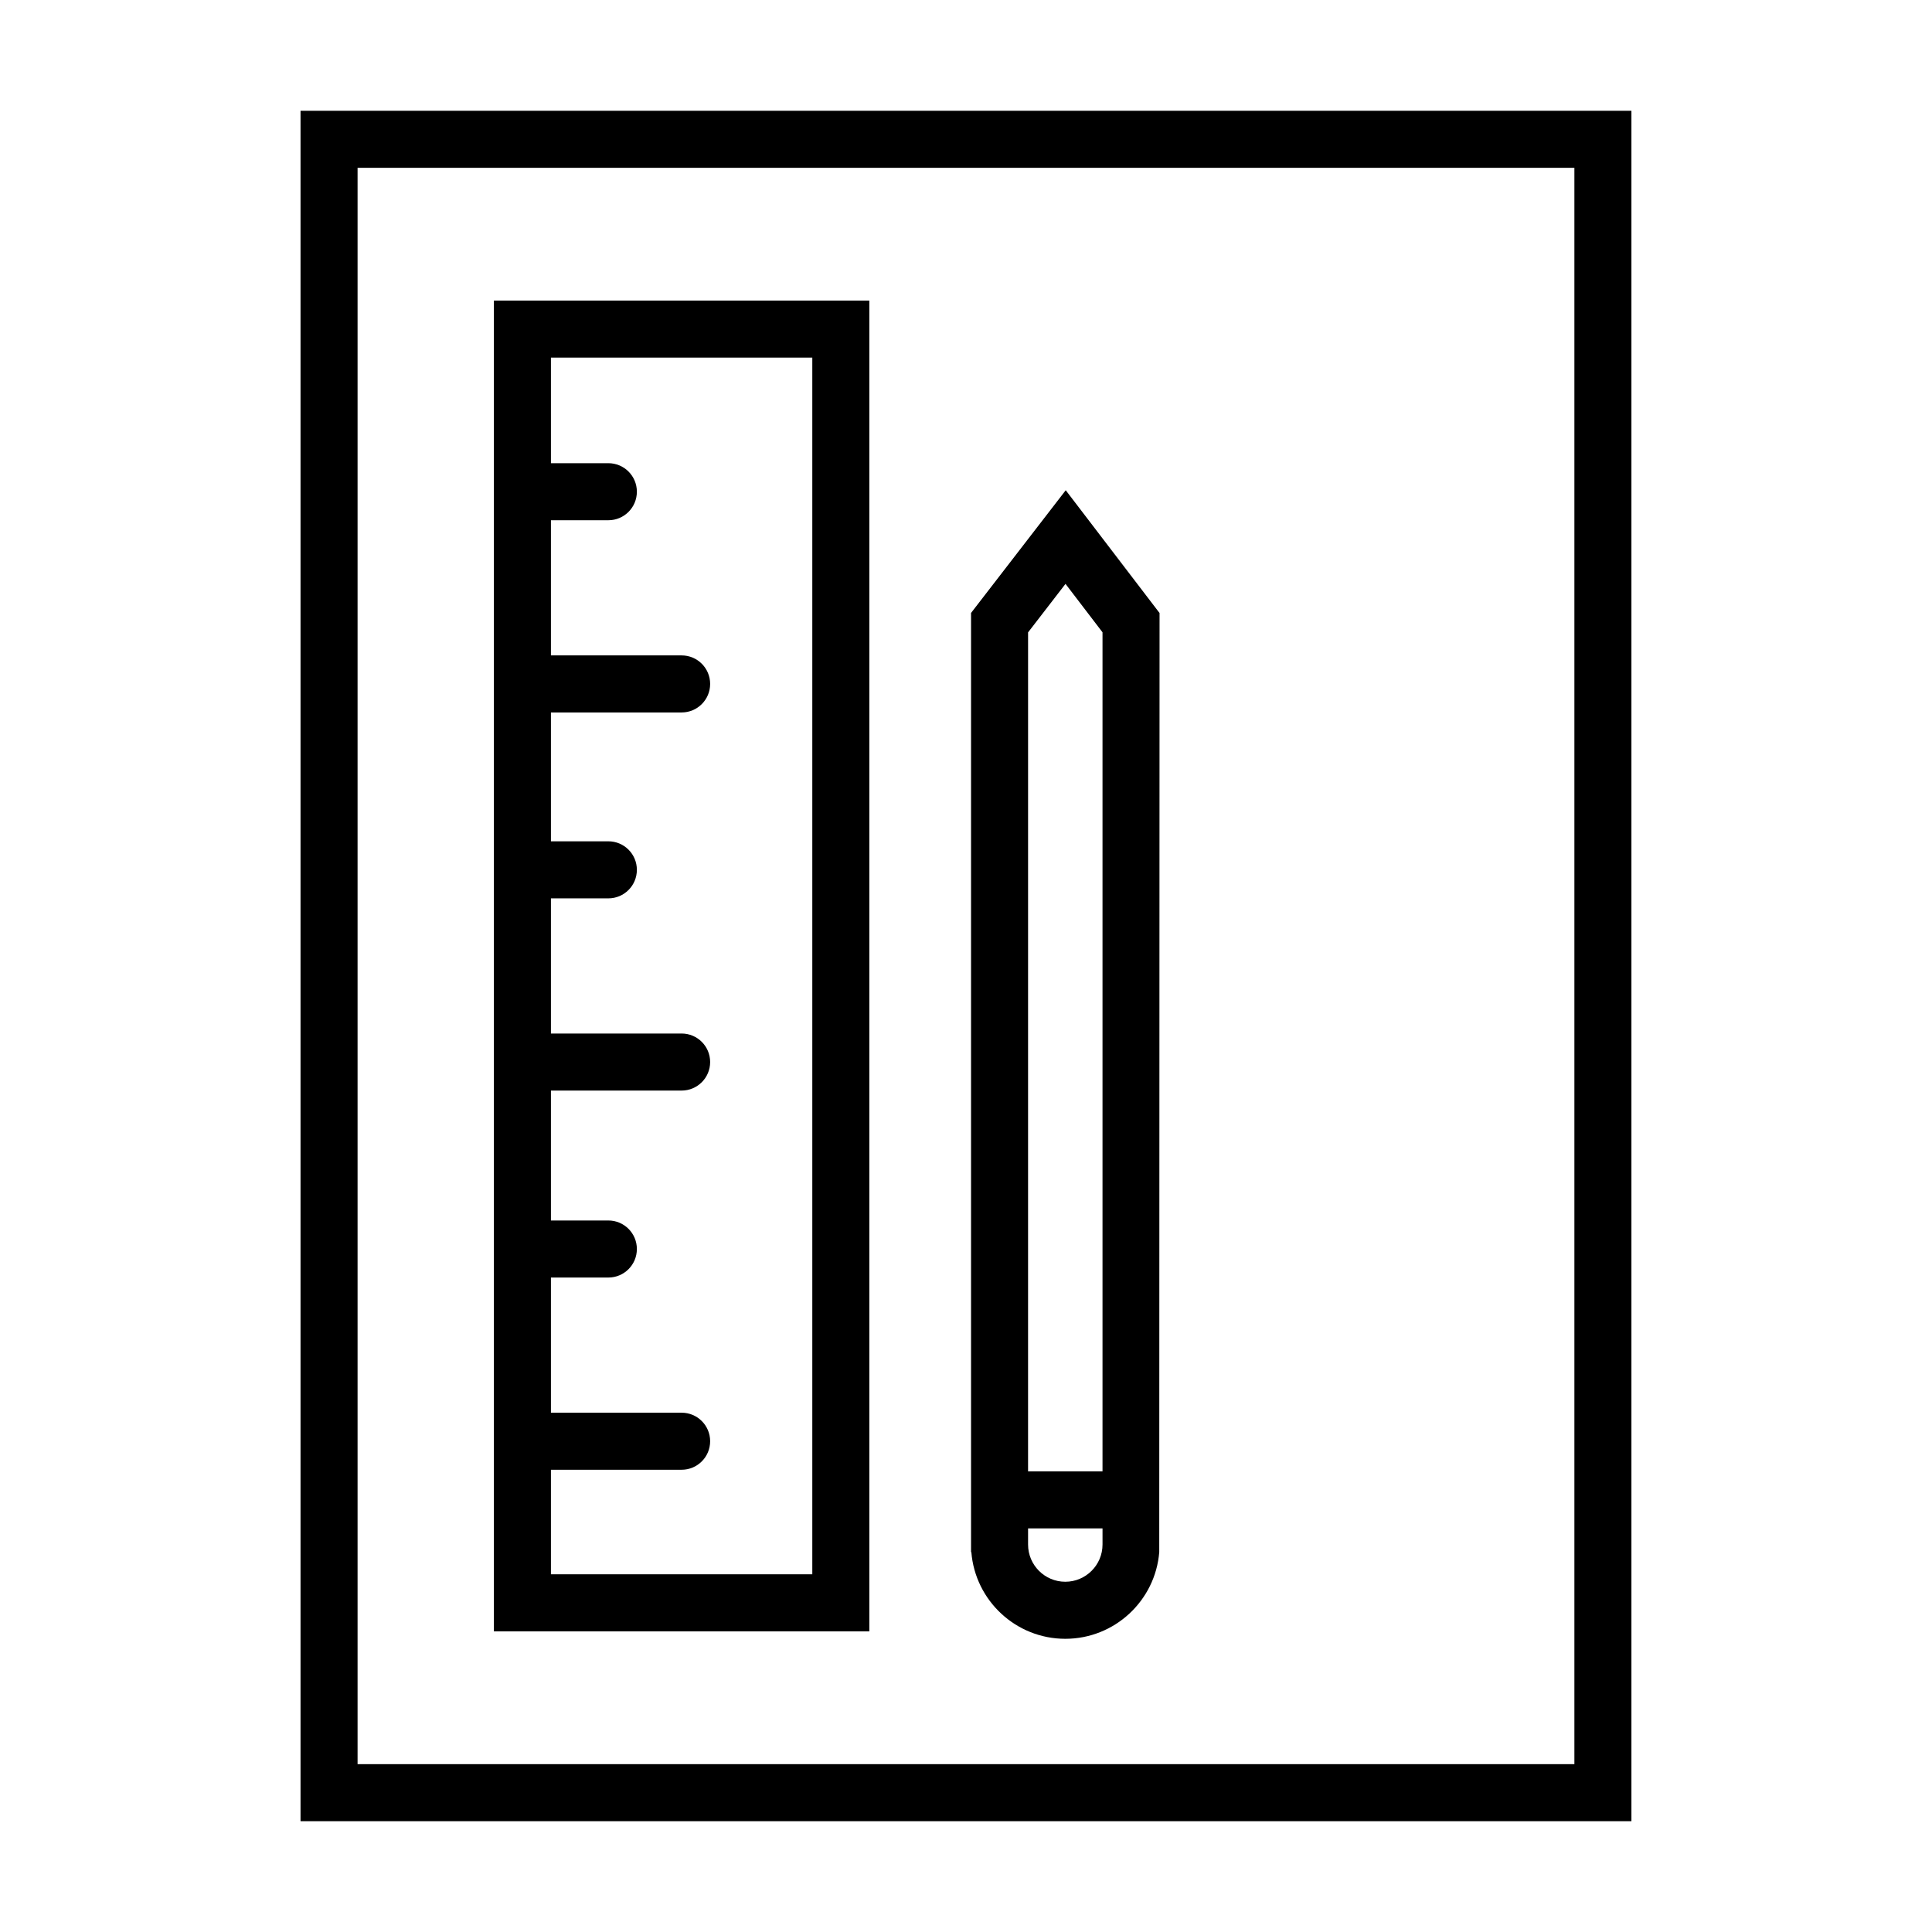
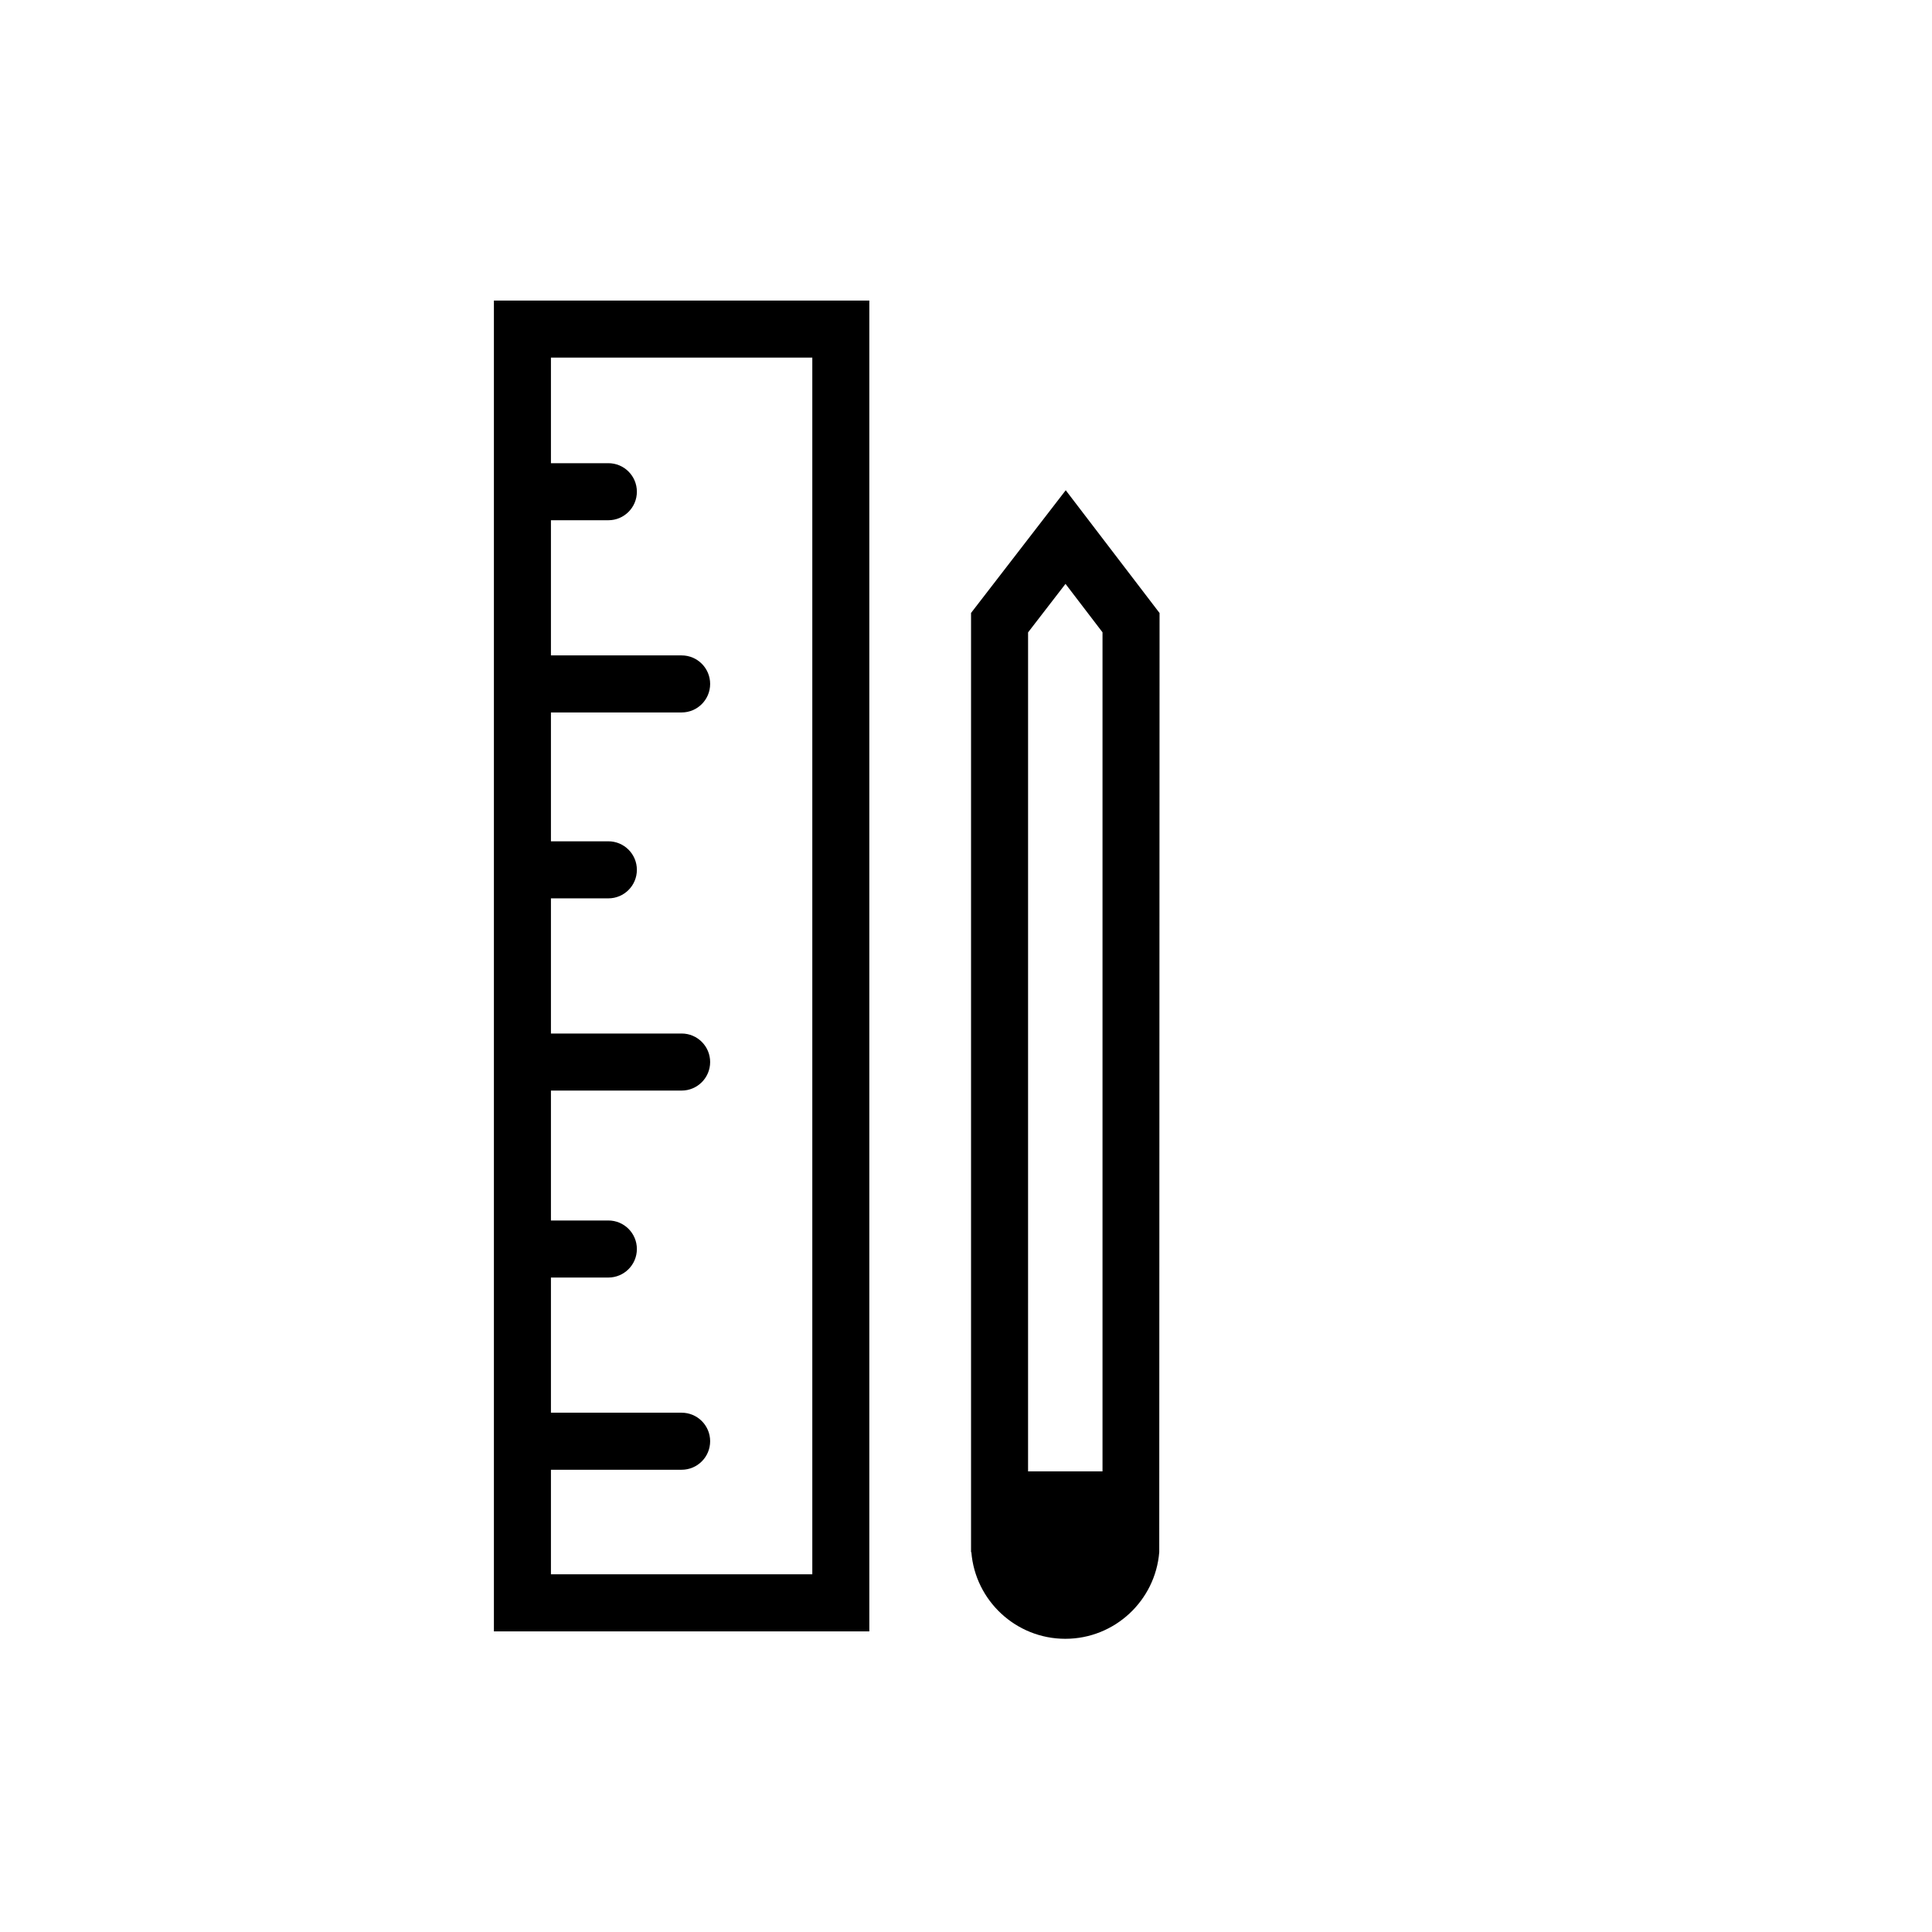
<svg xmlns="http://www.w3.org/2000/svg" fill="#000000" width="800px" height="800px" version="1.1" viewBox="144 144 512 512">
  <g>
-     <path d="m561.23 188.47v423.05h-322.47v-423.05h322.47m15.113-15.113h-352.7v453.28h352.7z" />
-     <path d="m426.43 273.92-25.094 32.52v248.89h0.082c1.027 12.836 11.801 22.969 24.898 22.969 13.098 0 23.871-10.133 24.898-22.969l0.082-248.87zm-0.062 24.812 9.809 12.836v222.36h-19.73l0.004-222.34zm-0.055 264.45c-5.441 0-9.863-4.422-9.863-9.863v-4.277h19.73v4.277c0 5.438-4.43 9.863-9.867 9.863z" />
+     <path d="m426.43 273.92-25.094 32.52v248.89h0.082c1.027 12.836 11.801 22.969 24.898 22.969 13.098 0 23.871-10.133 24.898-22.969l0.082-248.87zm-0.062 24.812 9.809 12.836v222.36h-19.73l0.004-222.34zm-0.055 264.45c-5.441 0-9.863-4.422-9.863-9.863v-4.277v4.277c0 5.438-4.43 9.863-9.867 9.863z" />
    <path d="m274.89 223.66v352.67h99.492v-352.67zm84.379 337.55h-69.266v-27.711h34.633c4.176 0 7.559-3.379 7.559-7.559 0-4.176-3.379-7.559-7.559-7.559h-34.633v-35.82h15.215c4.176 0 7.559-3.379 7.559-7.559 0-4.176-3.379-7.559-7.559-7.559h-15.215v-34.43h34.633c4.176 0 7.559-3.379 7.559-7.559 0-4.176-3.379-7.559-7.559-7.559h-34.633v-35.82h15.215c4.176 0 7.559-3.379 7.559-7.559 0-4.176-3.379-7.559-7.559-7.559h-15.215v-34.148h34.633c4.176 0 7.559-3.379 7.559-7.559 0-4.176-3.379-7.559-7.559-7.559h-34.633v-35.82h15.215c4.176 0 7.559-3.379 7.559-7.559 0-4.176-3.379-7.559-7.559-7.559h-15.215v-27.984h69.266z" />
  </g>
</svg>